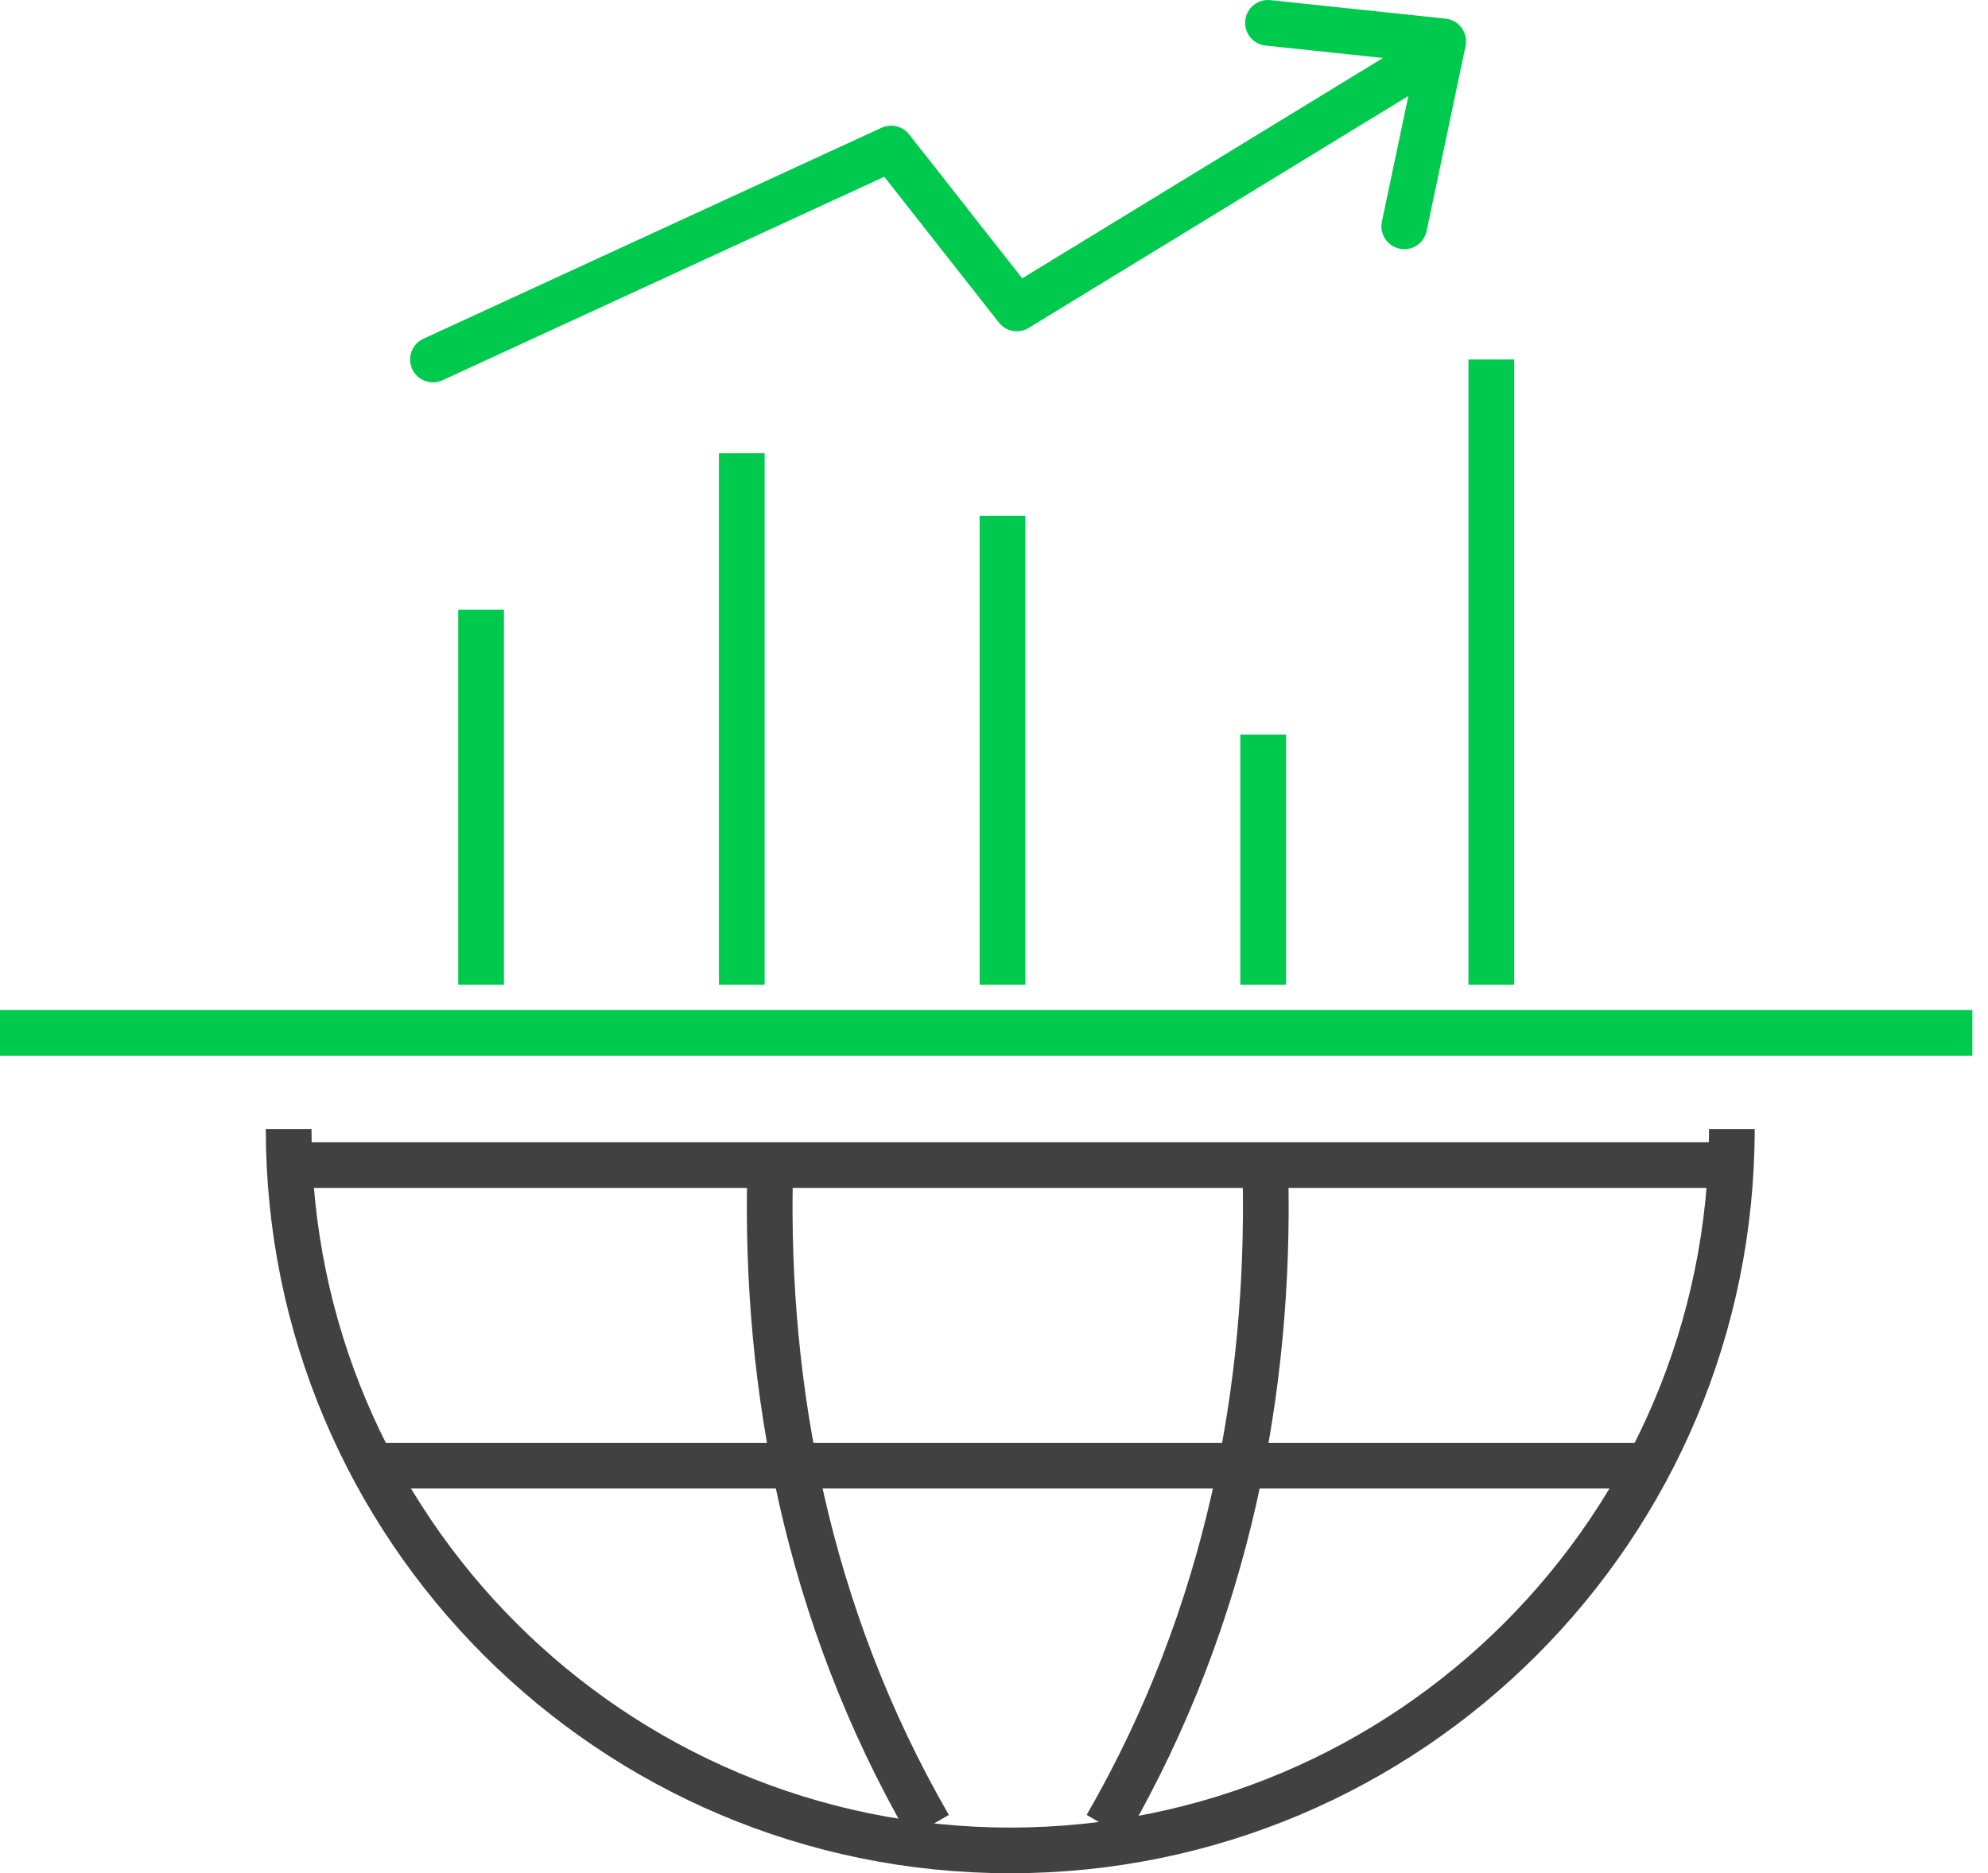
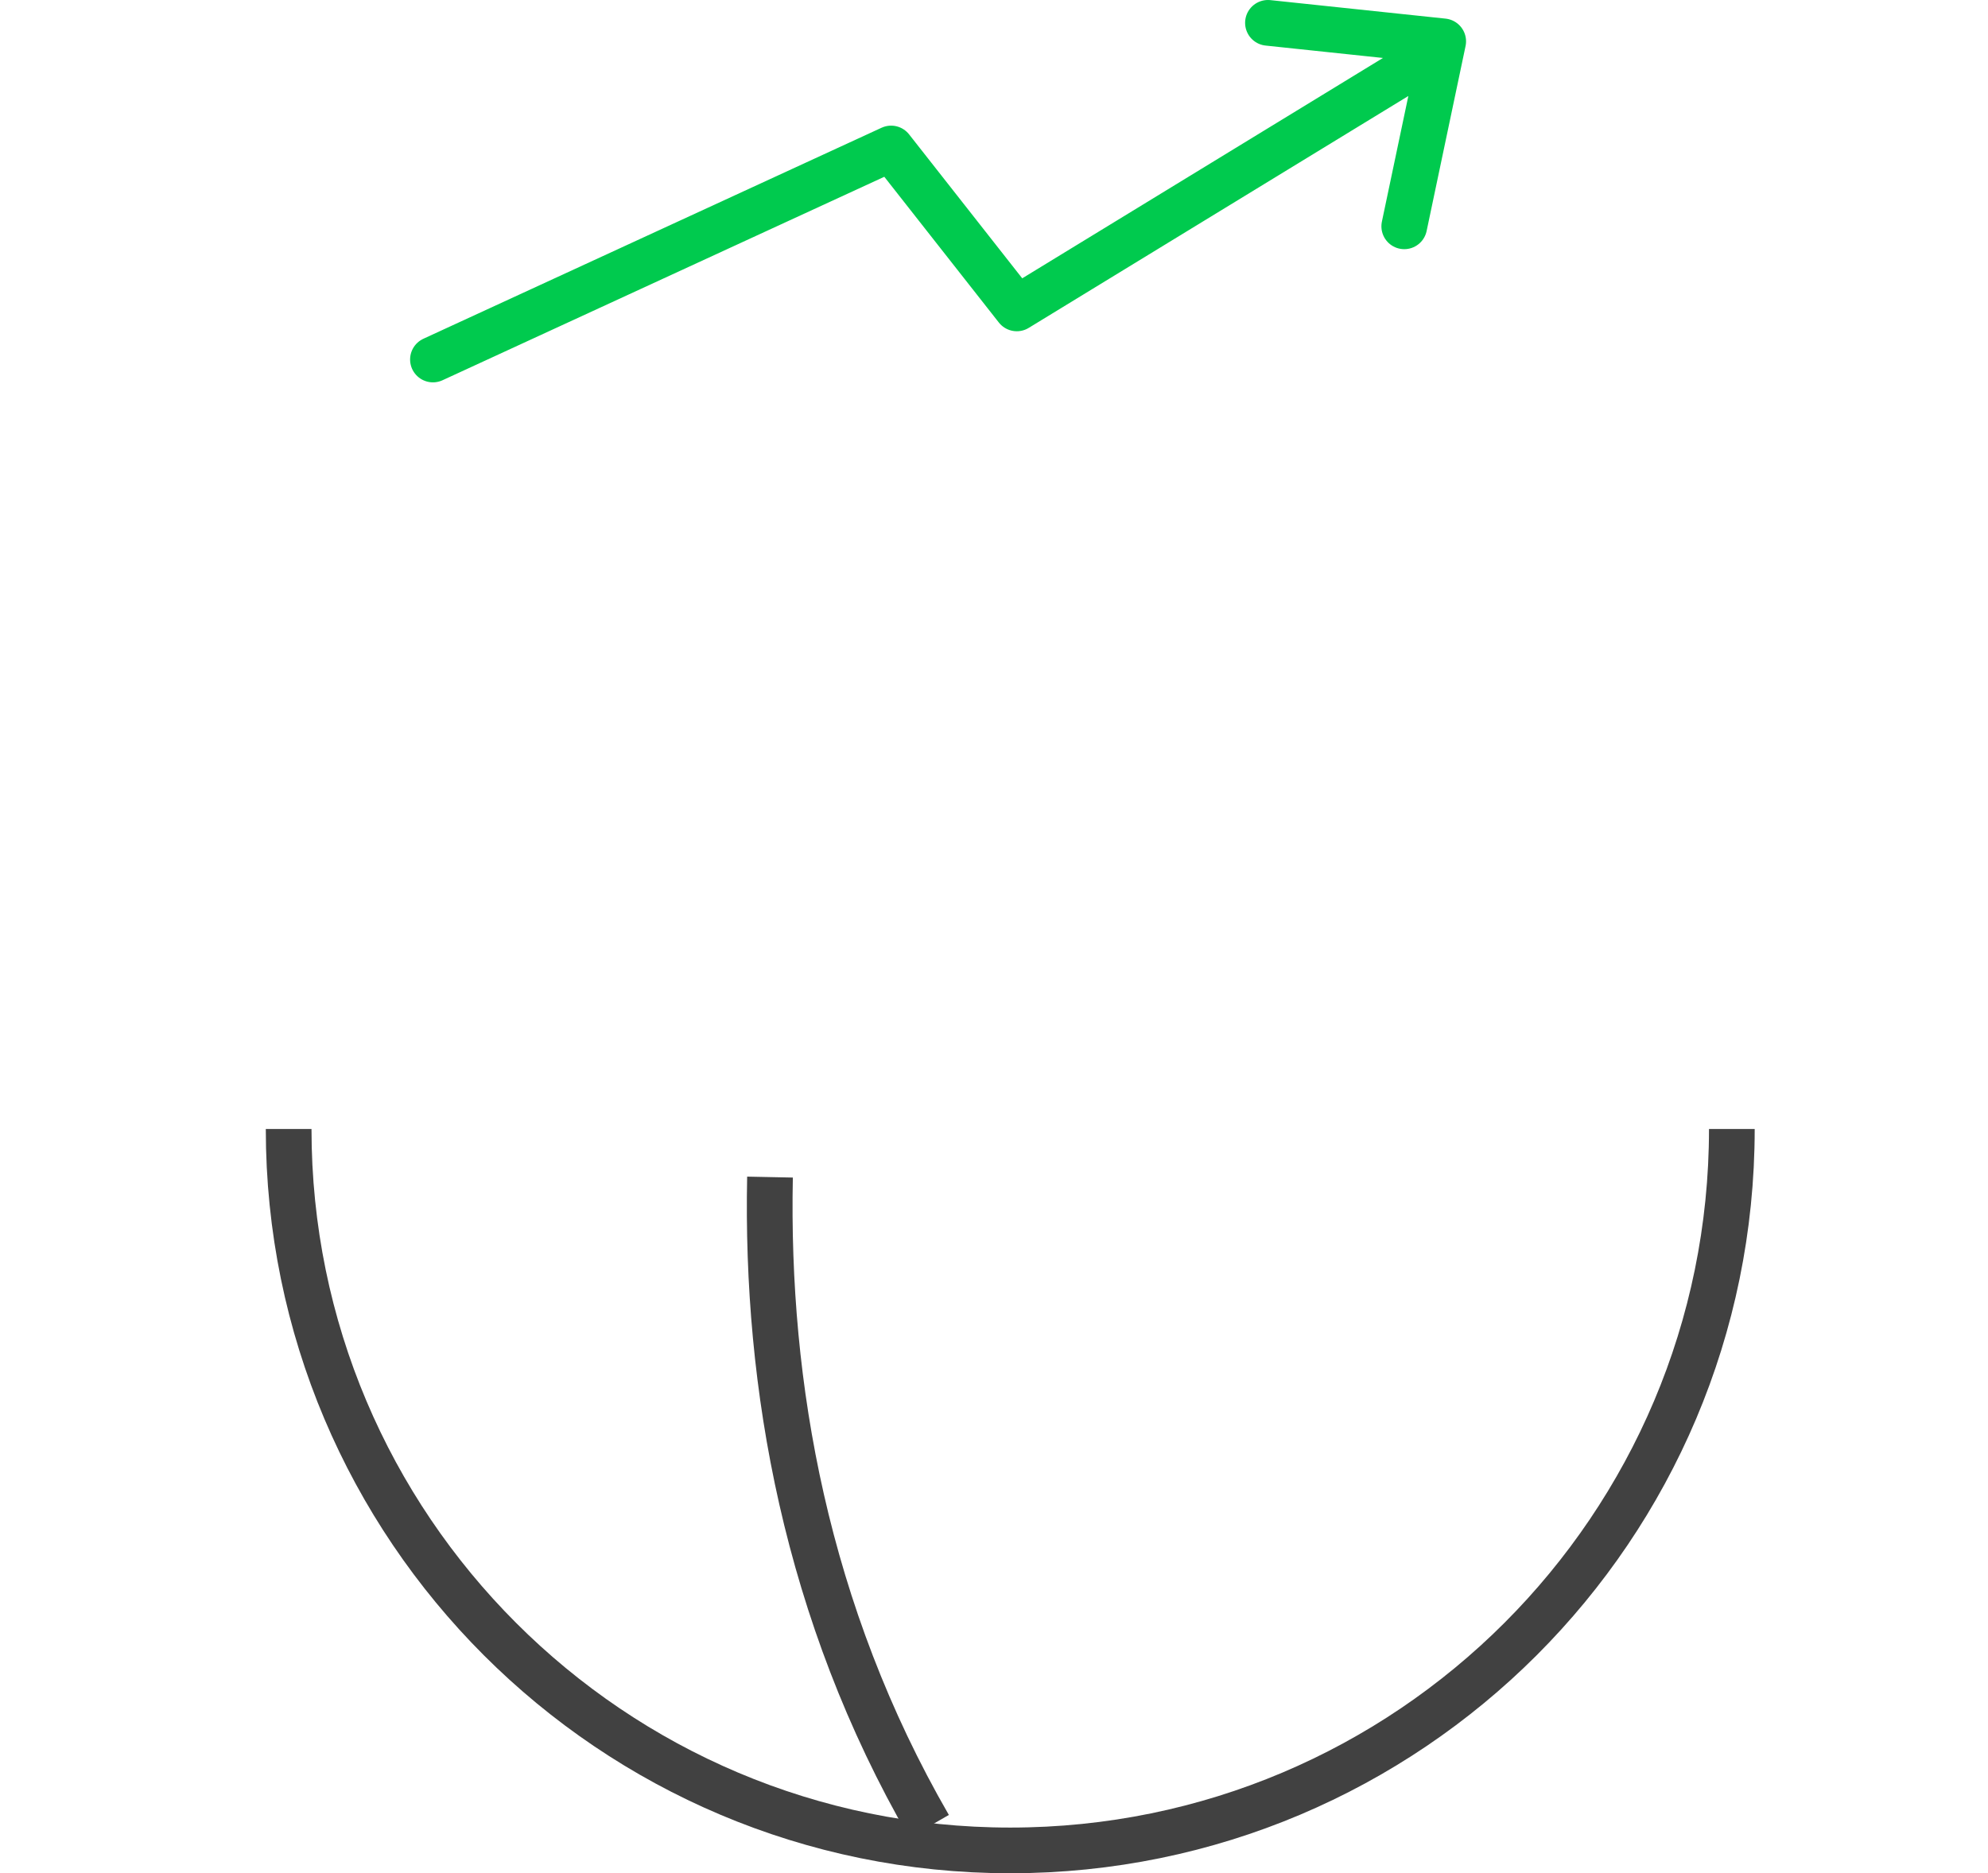
<svg xmlns="http://www.w3.org/2000/svg" width="87" height="82" viewBox="0 0 87 82" fill="none">
-   <path d="M48.421 79.947C53.825 70.581 55.568 60.624 55.382 51.526" stroke="#414141" stroke-width="2" />
-   <path d="M12.633 51L75.791 51" stroke="#414141" stroke-width="2" />
-   <path d="M0 45.211L86.316 45.211" stroke="#00CA4E" stroke-width="2" />
-   <path d="M21.053 26.687V43.105M32.462 19.841V43.105M43.871 22.578V43.105M55.28 32.155V43.105M65.263 15.737V43.105" stroke="#00CA4E" stroke-width="2" />
  <path d="M18.947 15.737L38.998 6.5L44.498 13.5L62.306 2.619M55.489 1L63.158 1.81L61.454 9.907" stroke="#00CA4E" stroke-width="2" stroke-linecap="round" stroke-linejoin="round" />
-   <path d="M15.79 64.158H72.632" stroke="#414141" stroke-width="2" />
  <path d="M40.658 79.947C35.254 70.581 33.511 60.624 33.697 51.526" stroke="#414141" stroke-width="2" />
  <path d="M75.79 49.421C75.79 66.862 61.651 81 44.211 81C26.77 81 12.632 66.862 12.632 49.421" stroke="#414141" stroke-width="2" />
</svg>